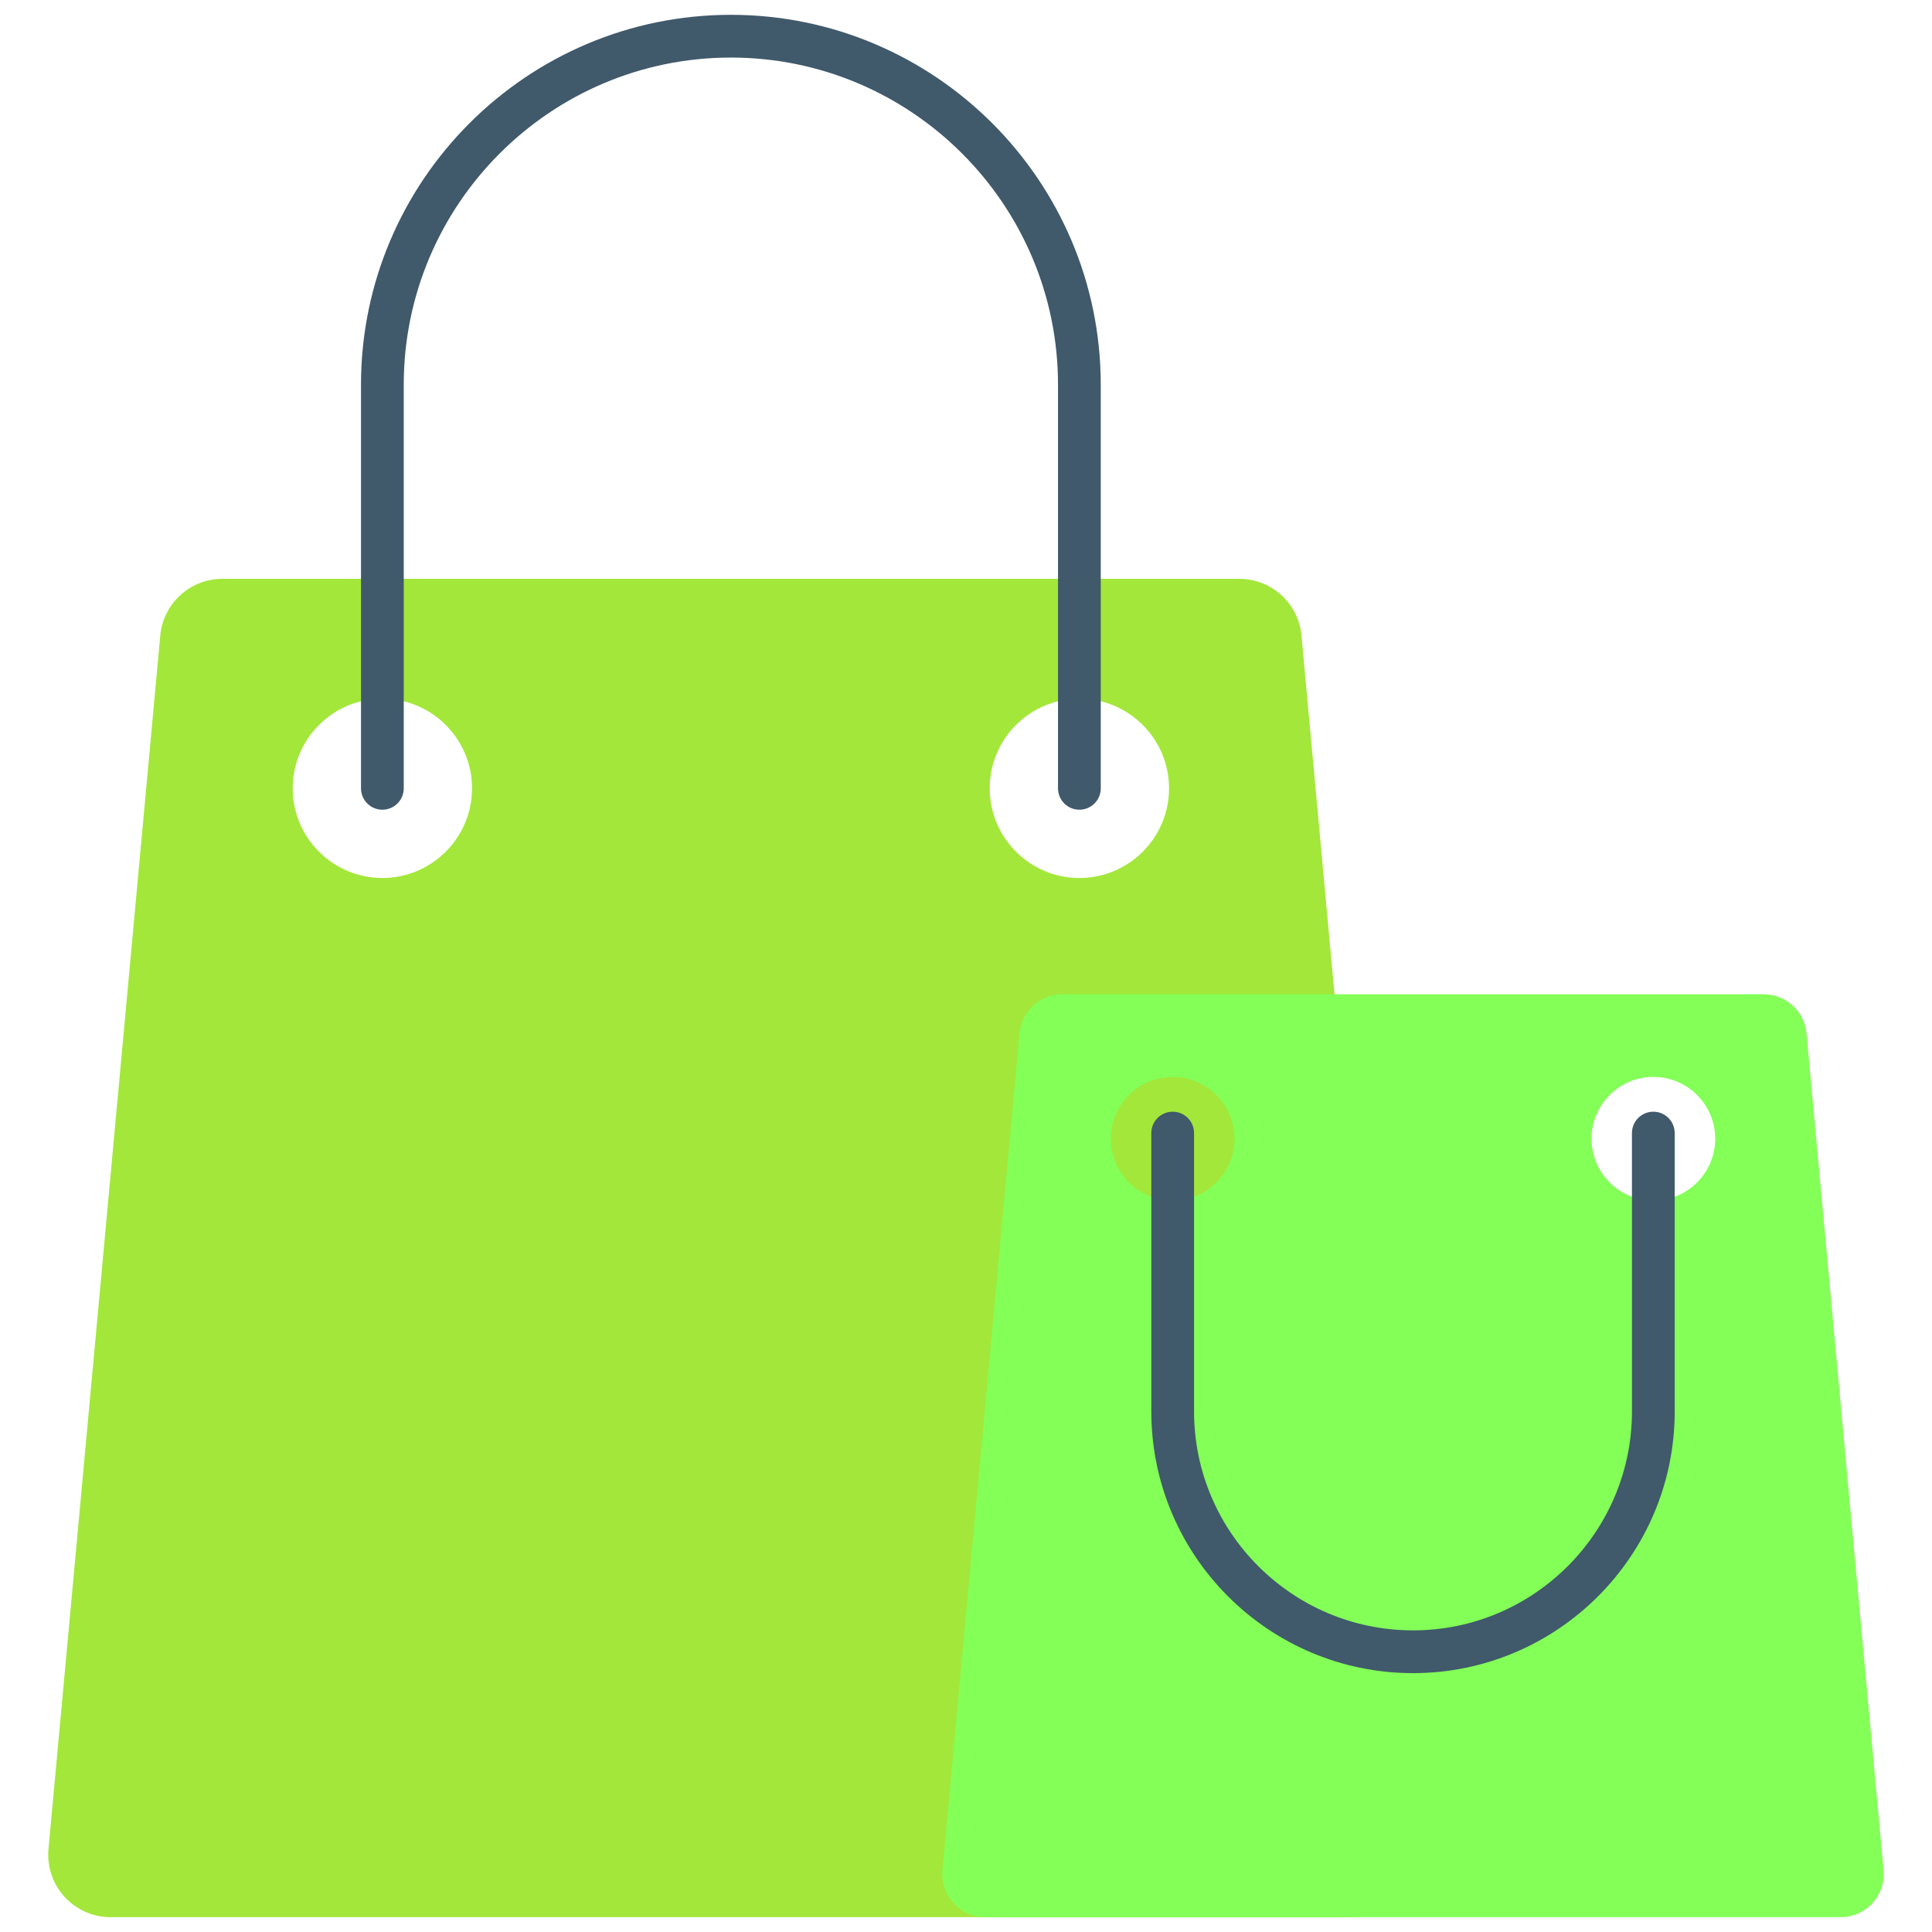
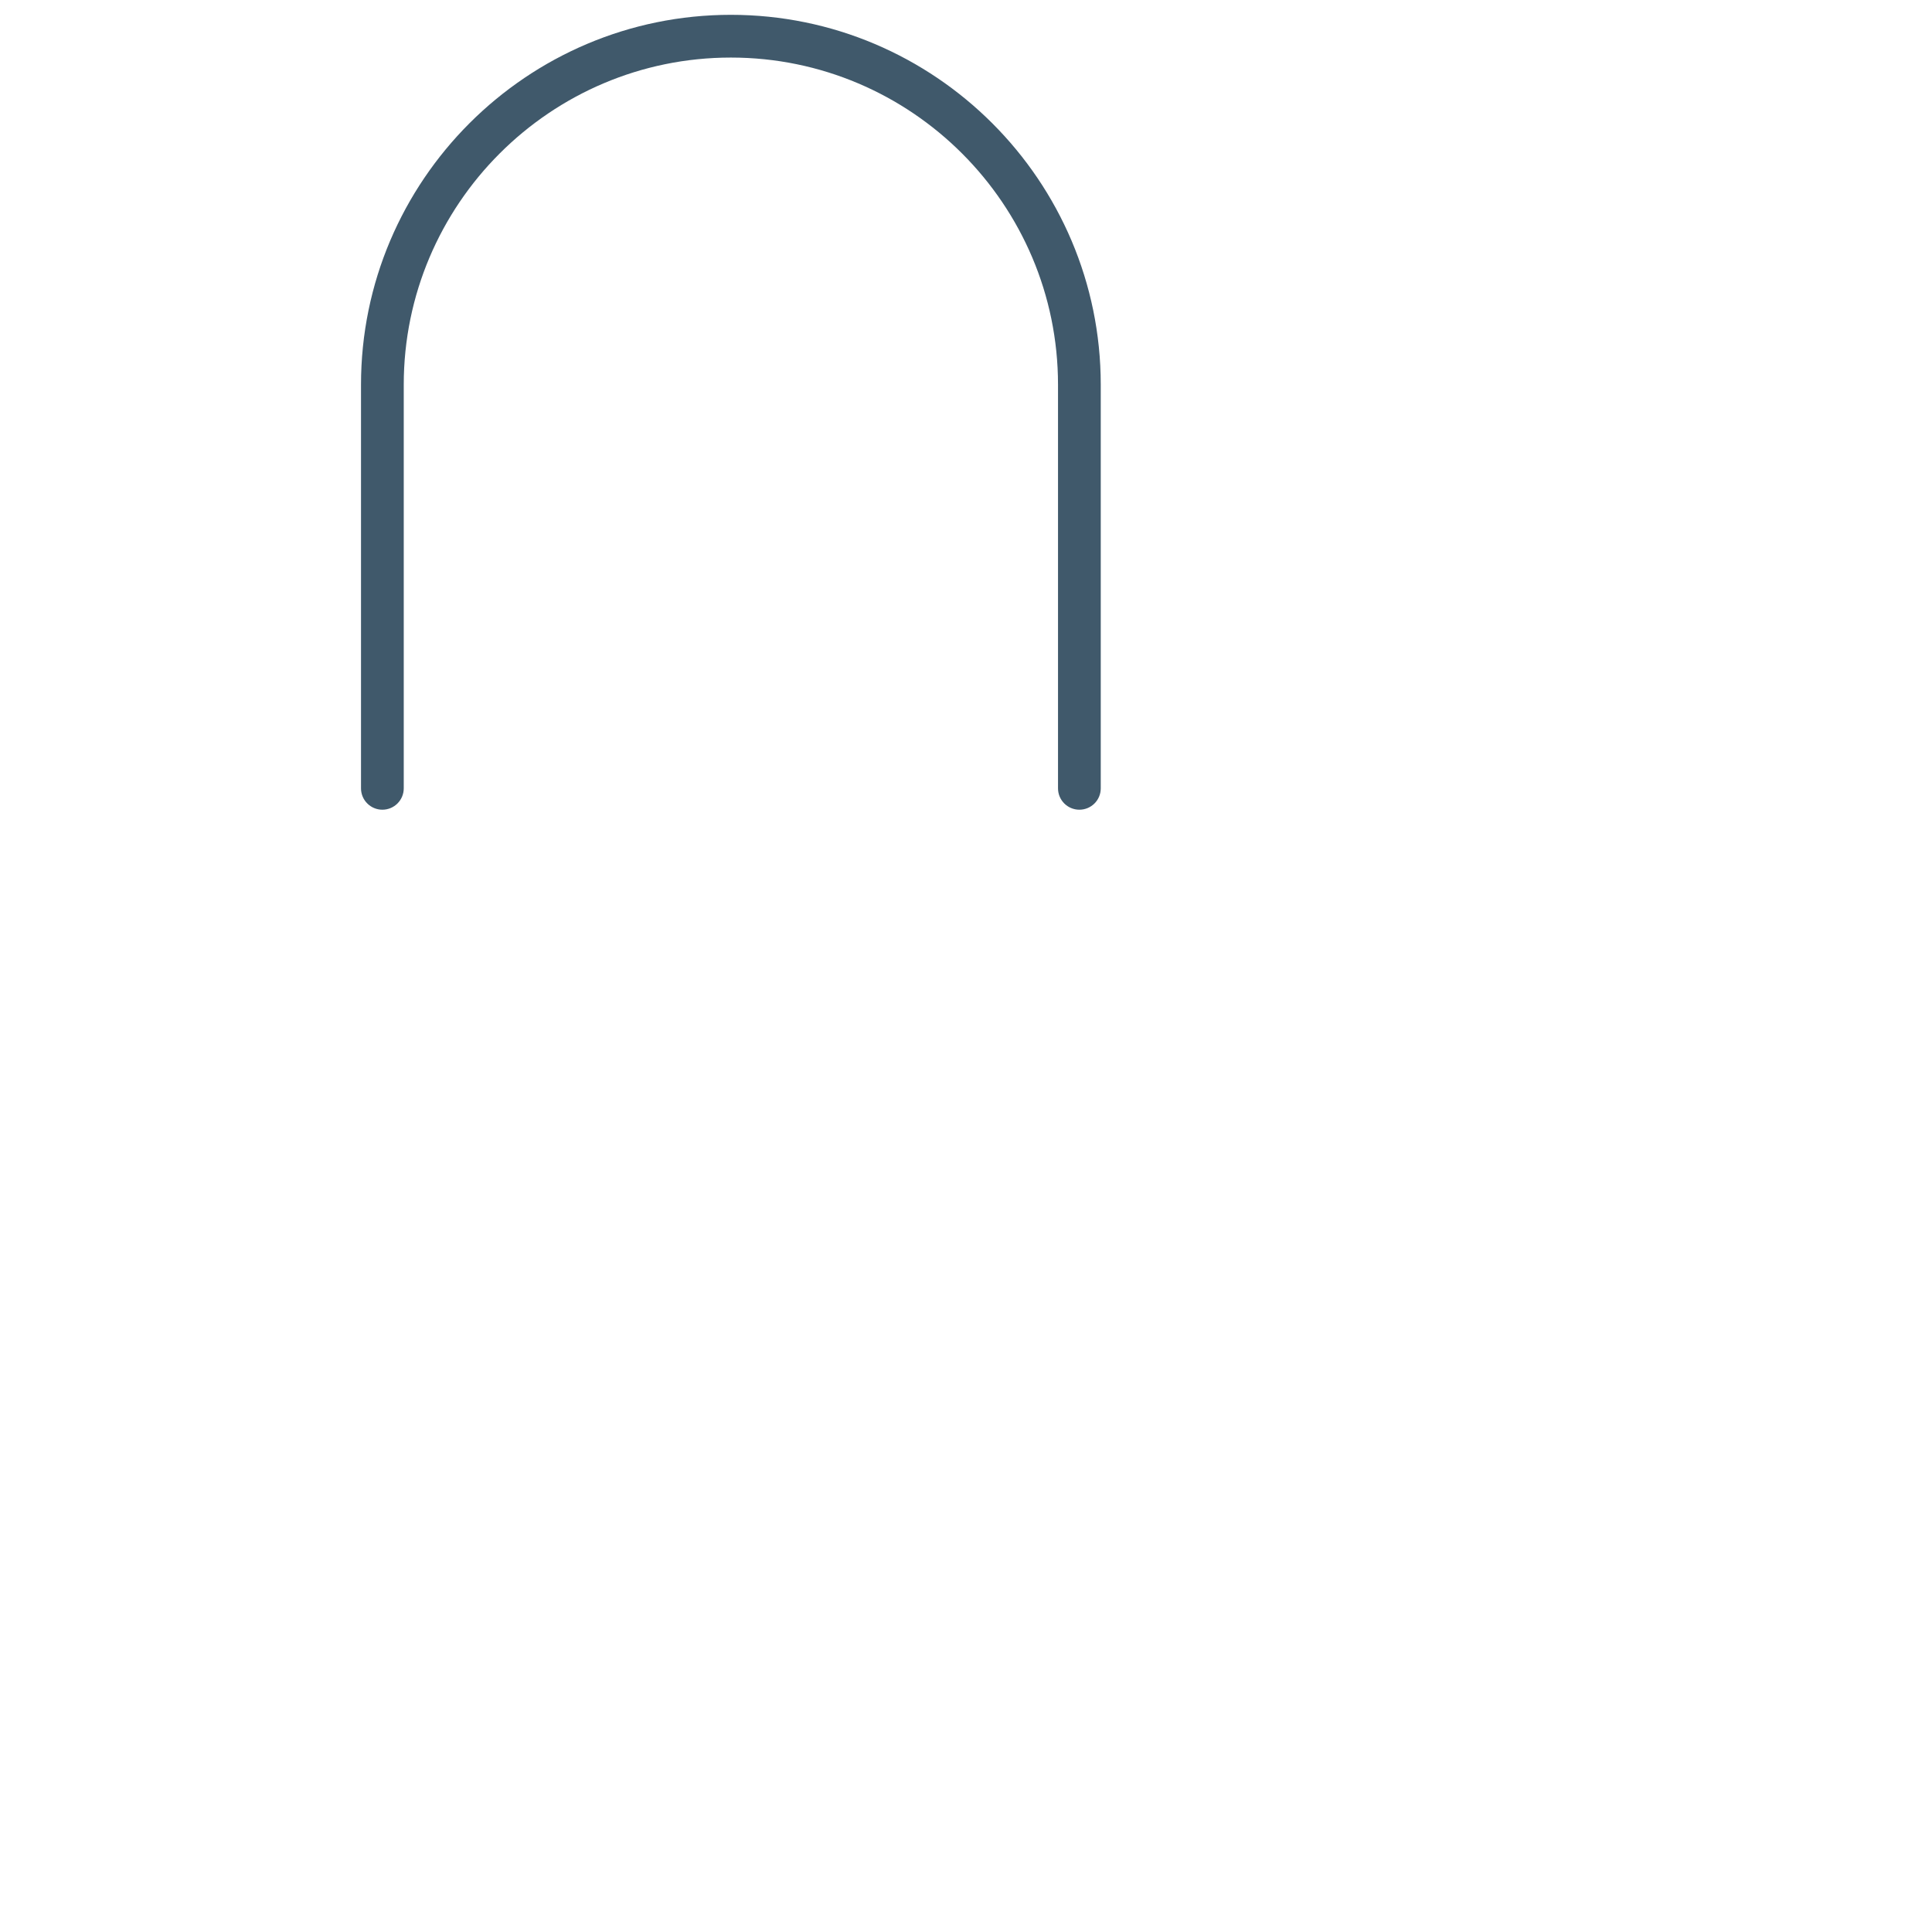
<svg xmlns="http://www.w3.org/2000/svg" version="1.1" width="256" height="256" viewBox="0 0 256 256" xml:space="preserve">
  <desc>Created with Fabric.js 1.7.22</desc>
  <defs>
</defs>
  <g transform="translate(128 128) scale(0.72 0.72)" style="">
    <g style="stroke: none; stroke-width: 0; stroke-dasharray: none; stroke-linecap: butt; stroke-linejoin: miter; stroke-miterlimit: 10; fill: none; fill-rule: nonzero; opacity: 1;" transform="translate(-175.05 -175.05) scale(3.89 3.89)">
-       <path d="M 60.872 29.366 c -0.14 -1.52 -1.415 -2.683 -2.942 -2.683 H 34.633 H 33.12 H 9.823 c -1.527 0 -2.802 1.163 -2.942 2.683 L 1.593 86.775 C 1.434 88.506 2.796 90 4.535 90 H 33.12 h 1.513 h 28.585 c 1.739 0 3.101 -1.494 2.942 -3.225 L 60.872 29.366 z M 17.389 40.837 c -2.339 0 -4.242 -1.903 -4.242 -4.242 c 0 -2.339 1.903 -4.242 4.242 -4.242 c 2.339 0 4.242 1.903 4.242 4.242 C 21.63 38.934 19.727 40.837 17.389 40.837 z M 50.364 40.837 c -2.339 0 -4.242 -1.903 -4.242 -4.242 c 0 -2.339 1.903 -4.242 4.242 -4.242 c 2.339 0 4.242 1.903 4.242 4.242 C 54.607 38.934 52.704 40.837 50.364 40.837 z" style="stroke: none; stroke-width: 1; stroke-dasharray: none; stroke-linecap: butt; stroke-linejoin: miter; stroke-miterlimit: 10; fill: rgb(163,231,58); fill-rule: nonzero; opacity: 1;" transform=" matrix(1 0 0 1 0 0) " stroke-linecap="round" />
      <path d="M 50.364 37.606 c -0.559 0 -1.011 -0.453 -1.011 -1.011 V 17.499 c 0 -8.534 -6.943 -15.477 -15.477 -15.477 S 18.4 8.965 18.4 17.499 v 19.096 c 0 0.558 -0.453 1.011 -1.011 1.011 c -0.558 0 -1.011 -0.453 -1.011 -1.011 V 17.499 C 16.377 7.85 24.227 0 33.876 0 s 17.499 7.85 17.499 17.499 v 19.096 C 51.376 37.154 50.923 37.606 50.364 37.606 z" style="stroke: none; stroke-width: 1; stroke-dasharray: none; stroke-linecap: butt; stroke-linejoin: miter; stroke-miterlimit: 10; fill: rgb(64,89,107); fill-rule: nonzero; opacity: 1;" transform=" matrix(1 0 0 1 0 0) " stroke-linecap="round" />
-       <path d="M 84.765 48.187 c -0.097 -1.048 -0.976 -1.85 -2.029 -1.85 H 66.67 h -1.043 H 49.561 c -1.053 0 -1.932 0.802 -2.029 1.85 l -3.646 39.588 C 43.776 88.97 44.716 90 45.915 90 h 19.712 h 1.043 h 19.712 c 1.199 0 2.139 -1.03 2.029 -2.224 L 84.765 48.187 z M 54.779 56.098 c -1.613 0 -2.926 -1.312 -2.926 -2.925 c 0 -1.613 1.312 -2.926 2.926 -2.926 c 1.613 0 2.925 1.312 2.925 2.926 C 57.704 54.786 56.392 56.098 54.779 56.098 z M 77.519 56.098 c -1.613 0 -2.926 -1.312 -2.926 -2.925 c 0 -1.613 1.312 -2.926 2.926 -2.926 c 1.613 0 2.926 1.312 2.926 2.926 C 80.444 54.786 79.132 56.098 77.519 56.098 z" style="stroke: none; stroke-width: 1; stroke-dasharray: none; stroke-linecap: butt; stroke-linejoin: miter; stroke-miterlimit: 10; fill: rgb(131,255,88); fill-rule: nonzero; opacity: 1;" transform=" matrix(1 0 0 1 0 0) " stroke-linecap="round" />
-       <path d="M 66.149 78.454 c -6.827 0 -12.382 -5.555 -12.382 -12.382 V 52.904 c 0 -0.559 0.452 -1.011 1.011 -1.011 s 1.011 0.452 1.011 1.011 v 13.168 c 0 5.712 4.647 10.359 10.359 10.359 c 5.712 0 10.358 -4.647 10.358 -10.359 V 52.904 c 0 -0.559 0.452 -1.011 1.011 -1.011 s 1.011 0.452 1.011 1.011 v 13.168 C 78.53 72.899 72.976 78.454 66.149 78.454 z" style="stroke: none; stroke-width: 1; stroke-dasharray: none; stroke-linecap: butt; stroke-linejoin: miter; stroke-miterlimit: 10; fill: rgb(64,89,107); fill-rule: nonzero; opacity: 1;" transform=" matrix(1 0 0 1 0 0) " stroke-linecap="round" />
    </g>
  </g>
</svg>